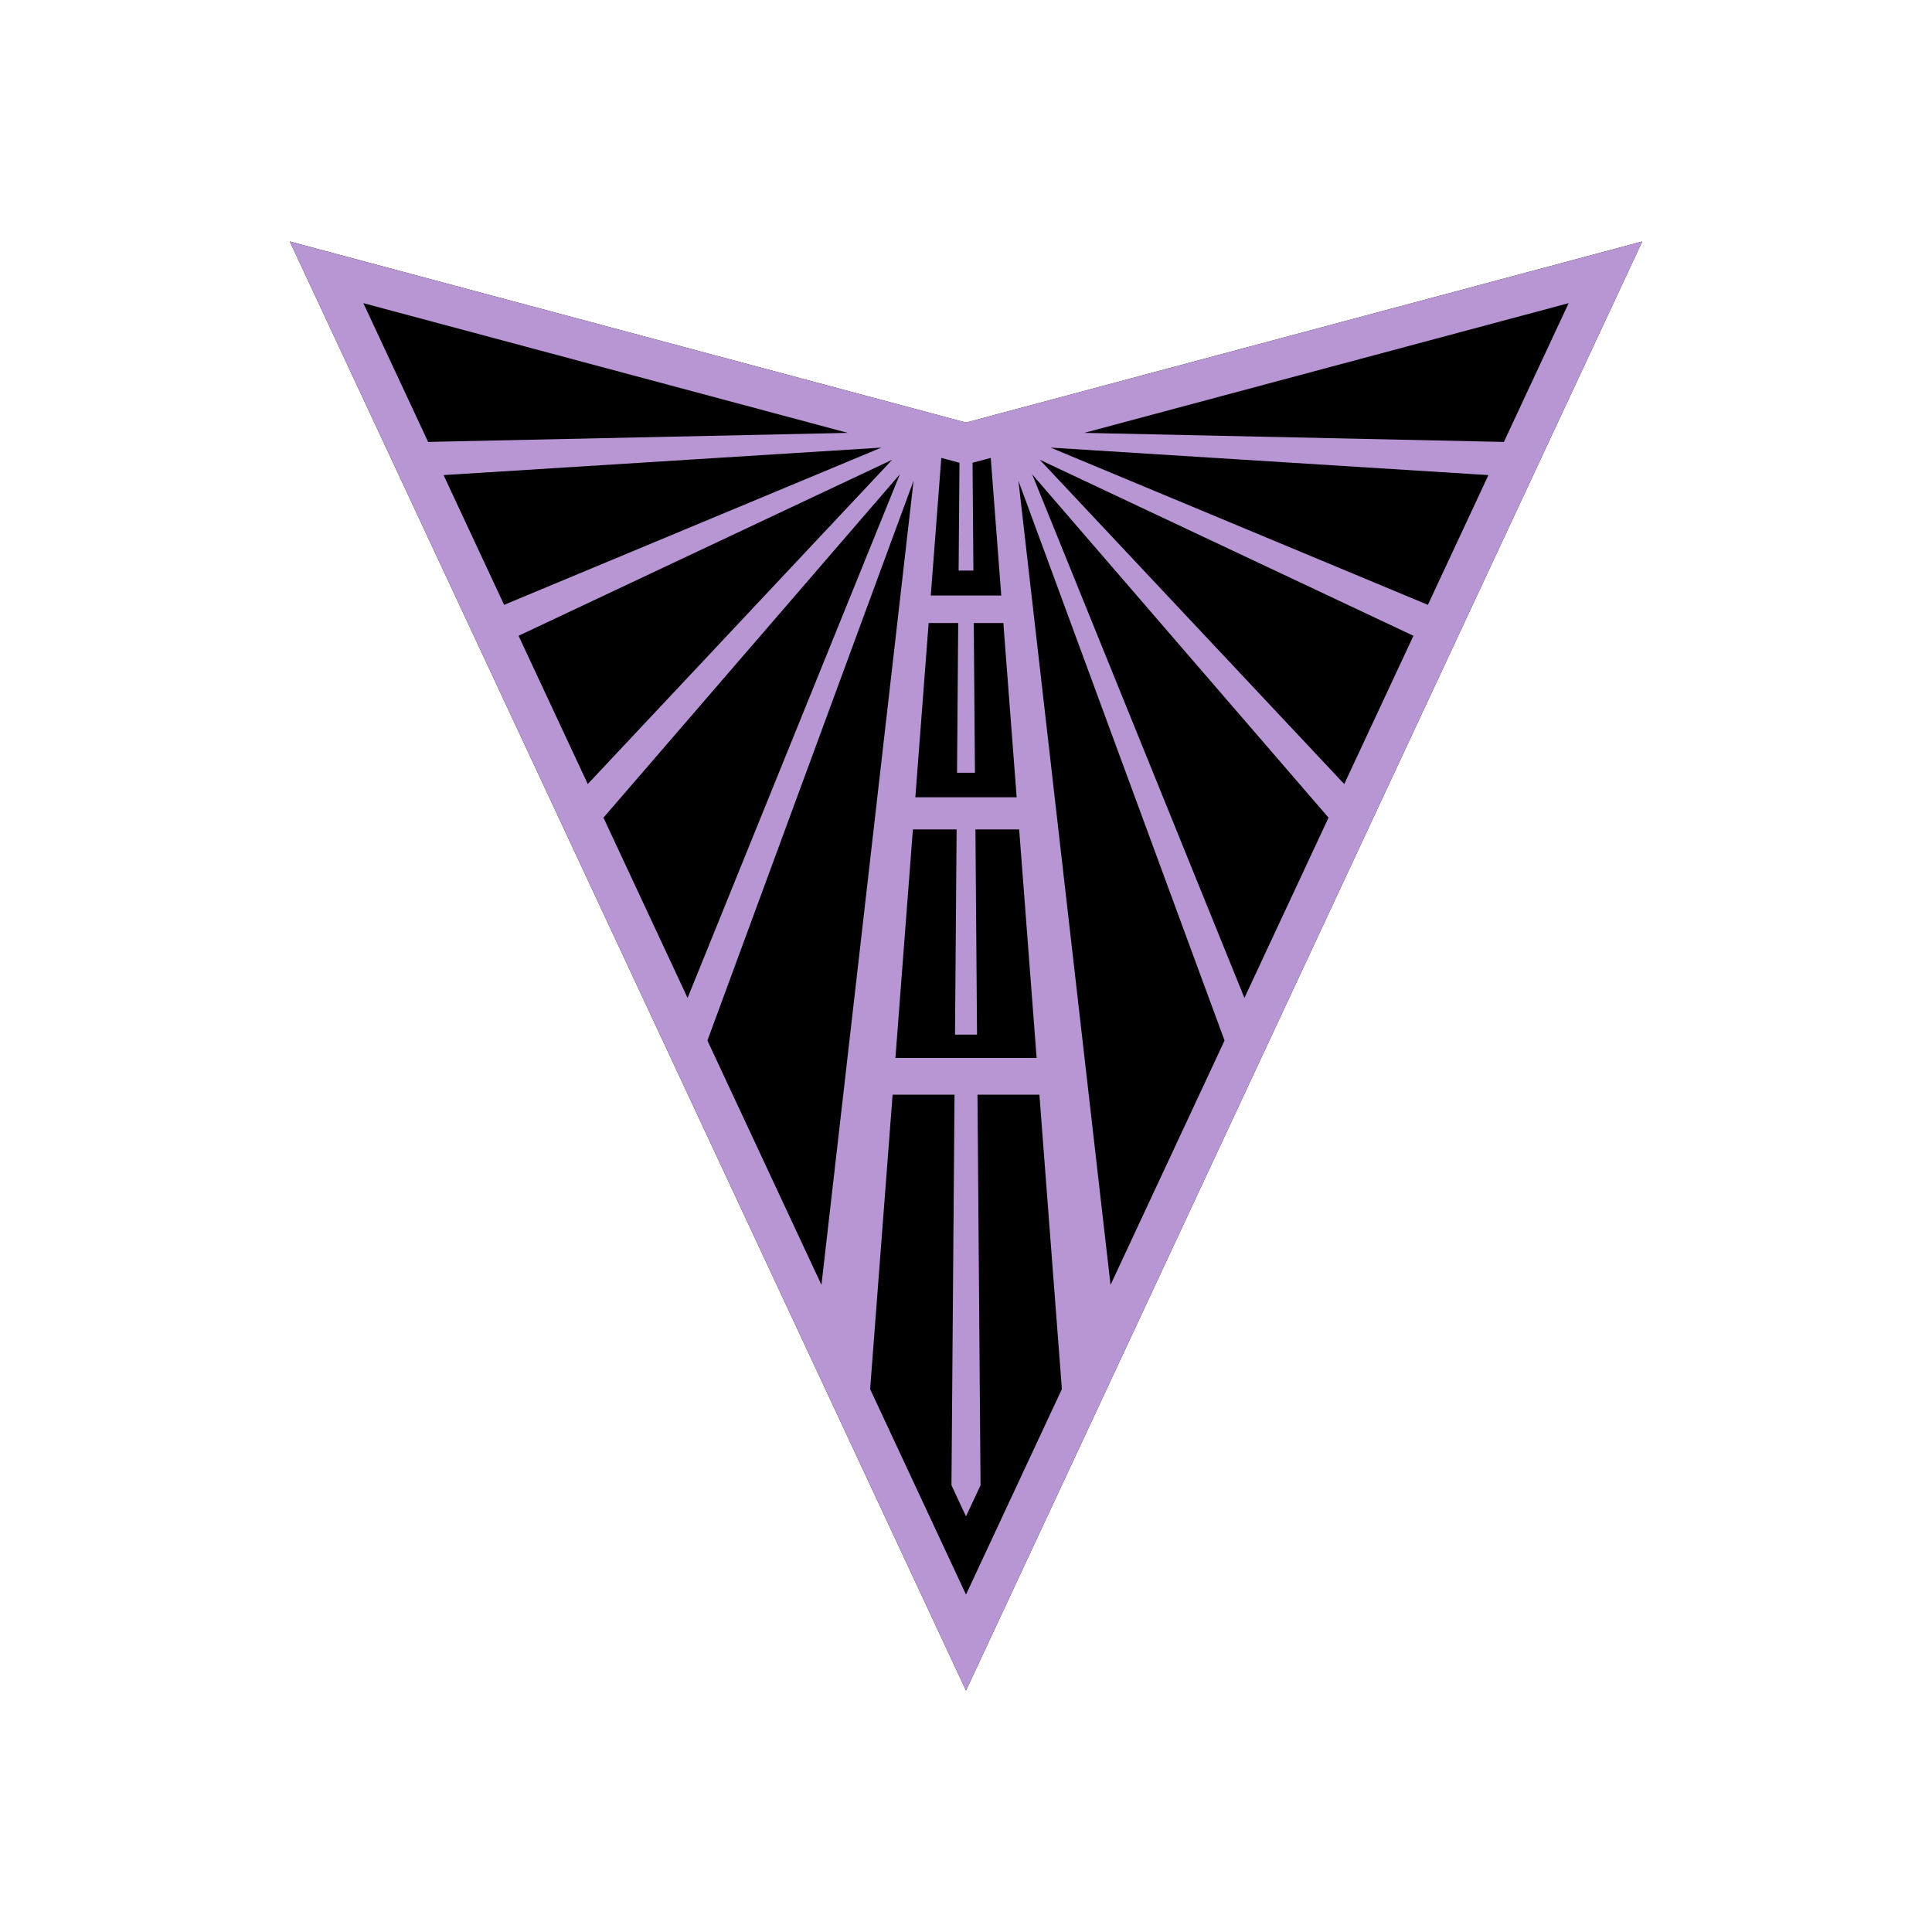
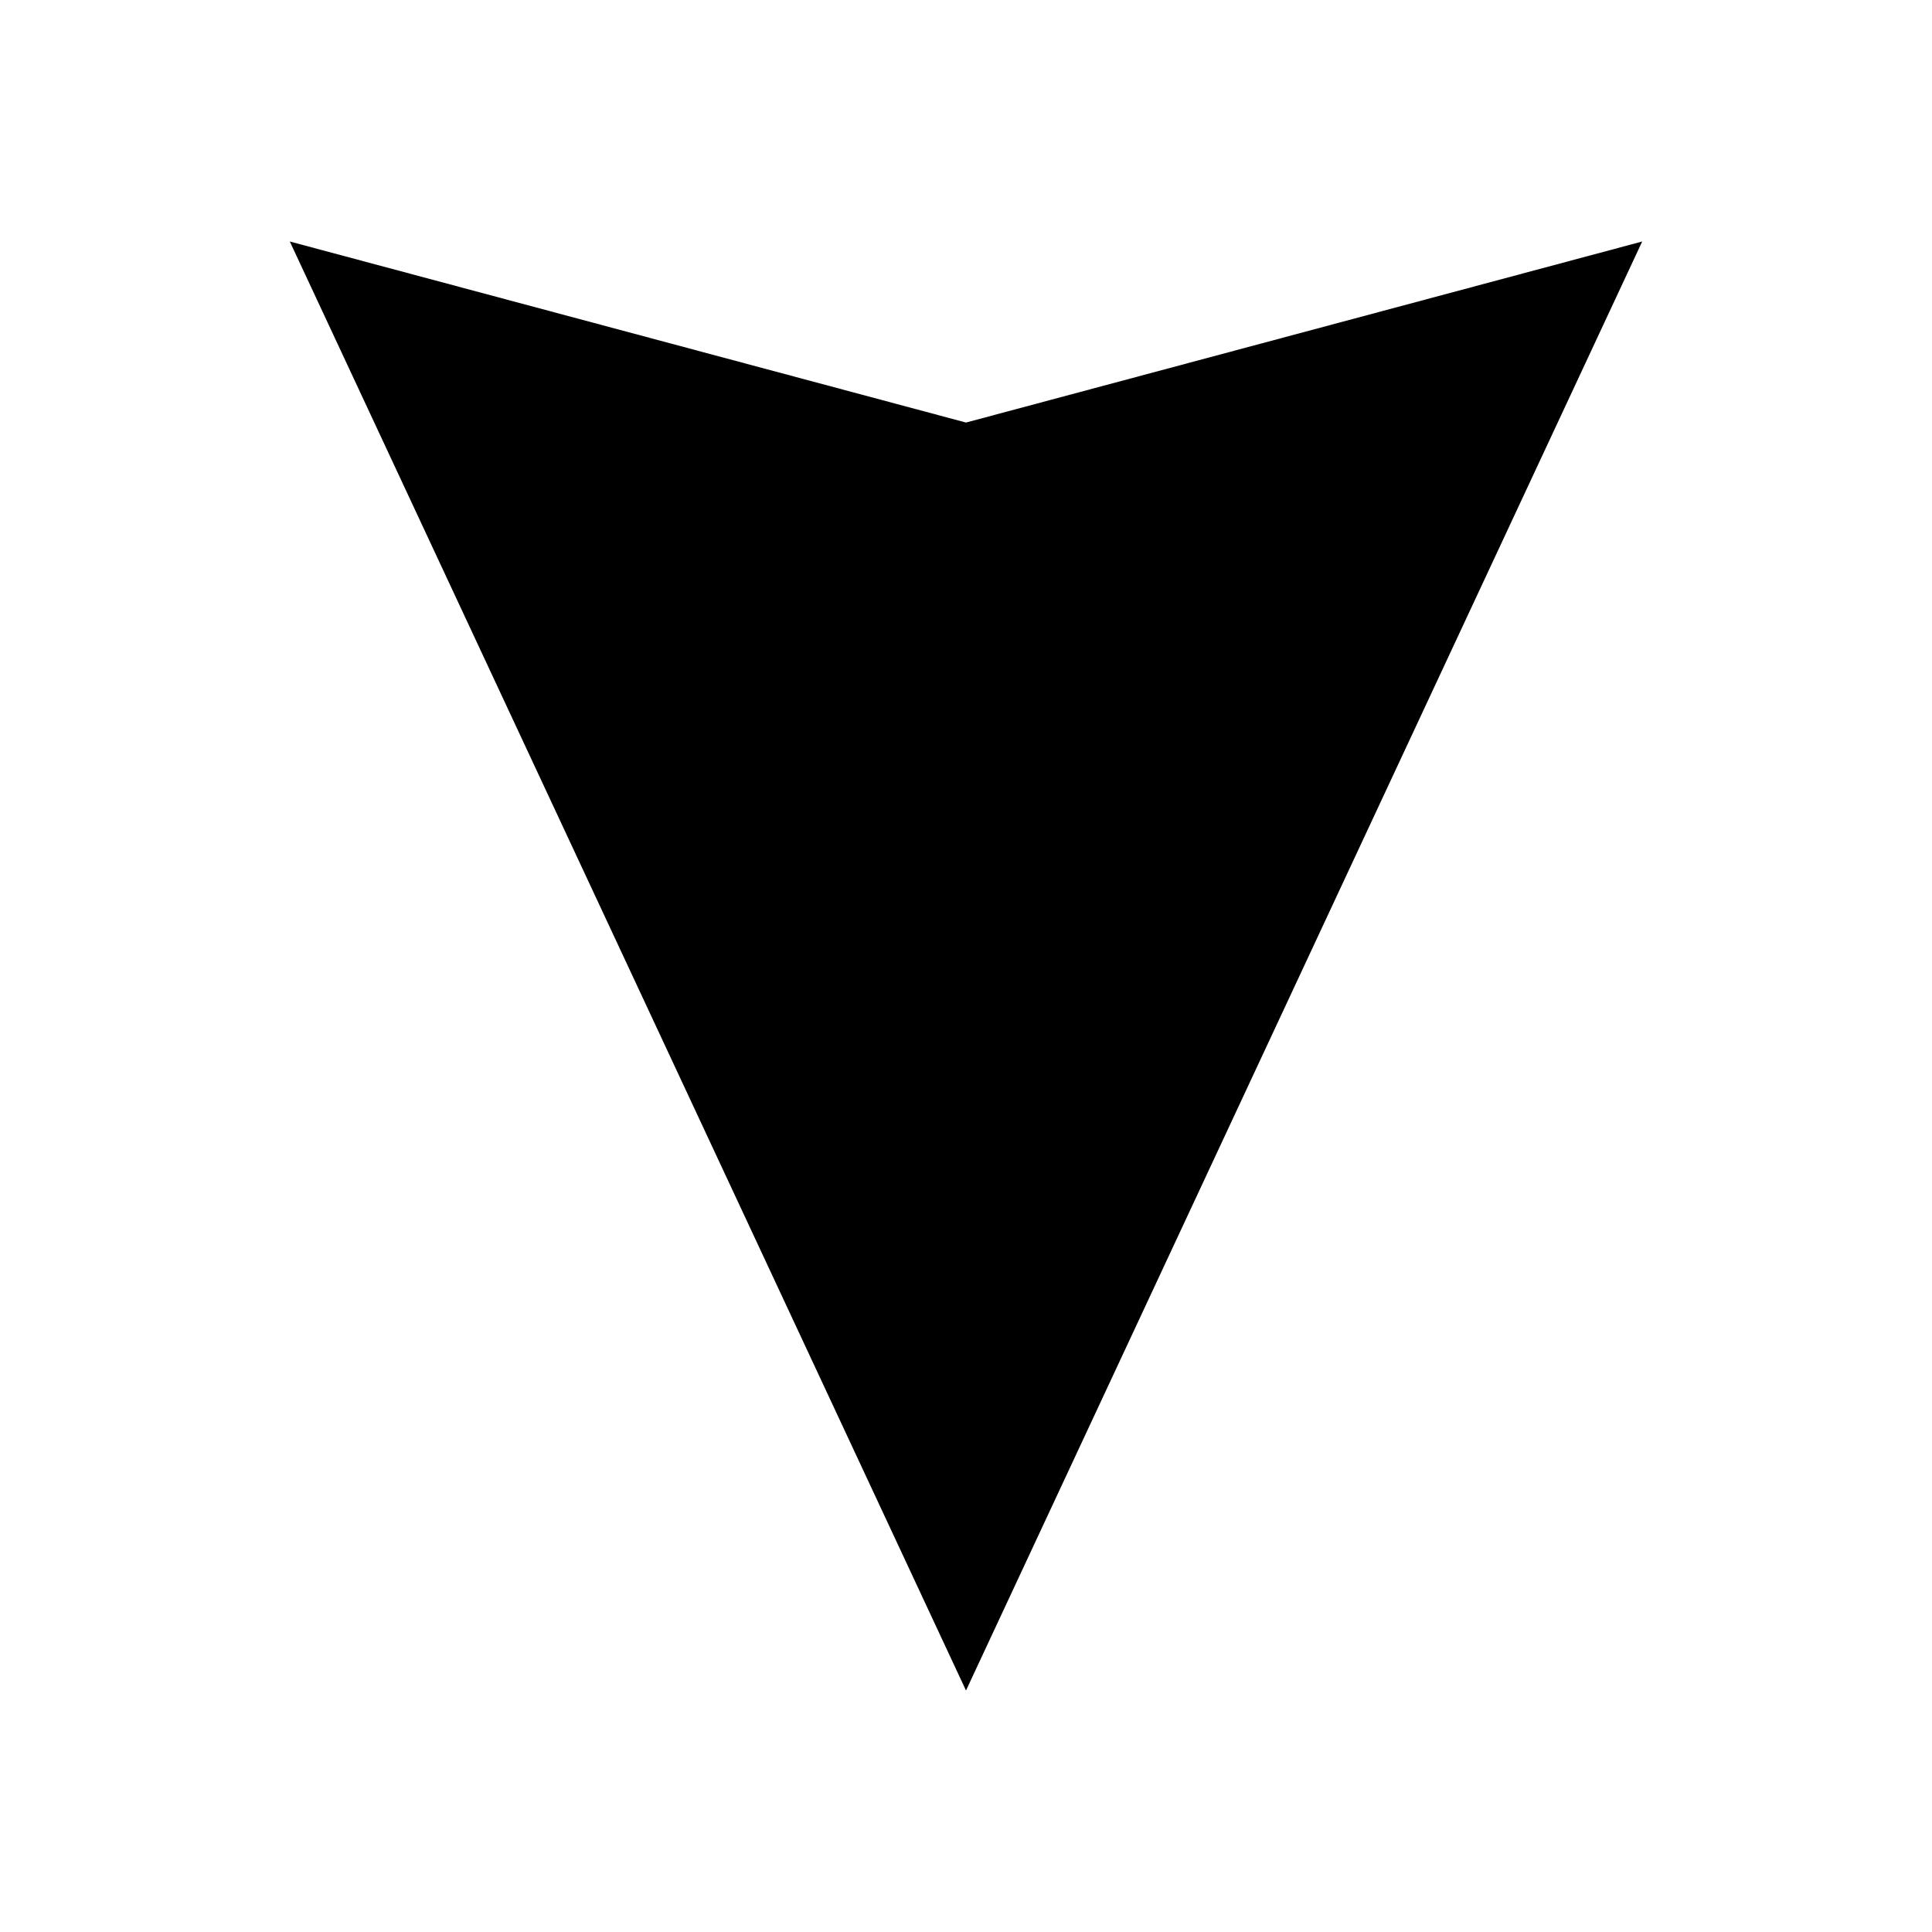
<svg xmlns="http://www.w3.org/2000/svg" fill="none" viewBox="0 0 200 200" height="200" width="200">
  <path fill="black" d="M100 43.742L30 25L100 175L170 25L100 43.742Z" />
-   <path fill="#B896D4" d="M100 43.742L30 25L100 175L170 25L100 43.742ZM92.694 109.52L94.502 85.86H99.028L98.862 107.106H101.142L100.977 85.86H105.503L107.311 109.52H92.694ZM103.867 64.498L105.245 82.533H94.755L96.133 64.498H99.193L99.072 79.997H100.926L100.805 64.498H103.867ZM92.358 47.596L60.844 81.163L53.681 65.814L92.356 47.594L92.358 47.596ZM52.186 62.613L45.918 49.182L91.238 46.336L52.186 62.613ZM93.153 49.097L71.178 103.305L62.47 84.644L93.153 49.097ZM94.573 49.773L85.037 133.011L73.232 107.716L94.57 49.773H94.573ZM105.427 49.773L126.765 107.716L114.962 133.011L105.427 49.773ZM106.847 49.097L137.53 84.644L128.822 103.305L106.847 49.097ZM107.642 47.596L146.319 65.816L139.156 81.166L107.642 47.599V47.596ZM108.762 46.336L154.082 49.182L147.814 62.613L108.762 46.336ZM112.235 44.811L162.385 31.383L155.682 45.748L112.235 44.811ZM99.324 47.905L99.237 59.067H100.766L100.678 47.905L102.562 47.402L103.651 61.646H96.354L97.443 47.402L99.327 47.905H99.324ZM87.765 44.811L44.318 45.748L37.615 31.383L87.765 44.811ZM90.074 143.799L92.402 113.324H98.811L98.496 153.754L100 156.977L101.505 153.754L101.189 113.324H107.598L109.926 143.799L100 165.069L90.074 143.799Z" />
</svg>